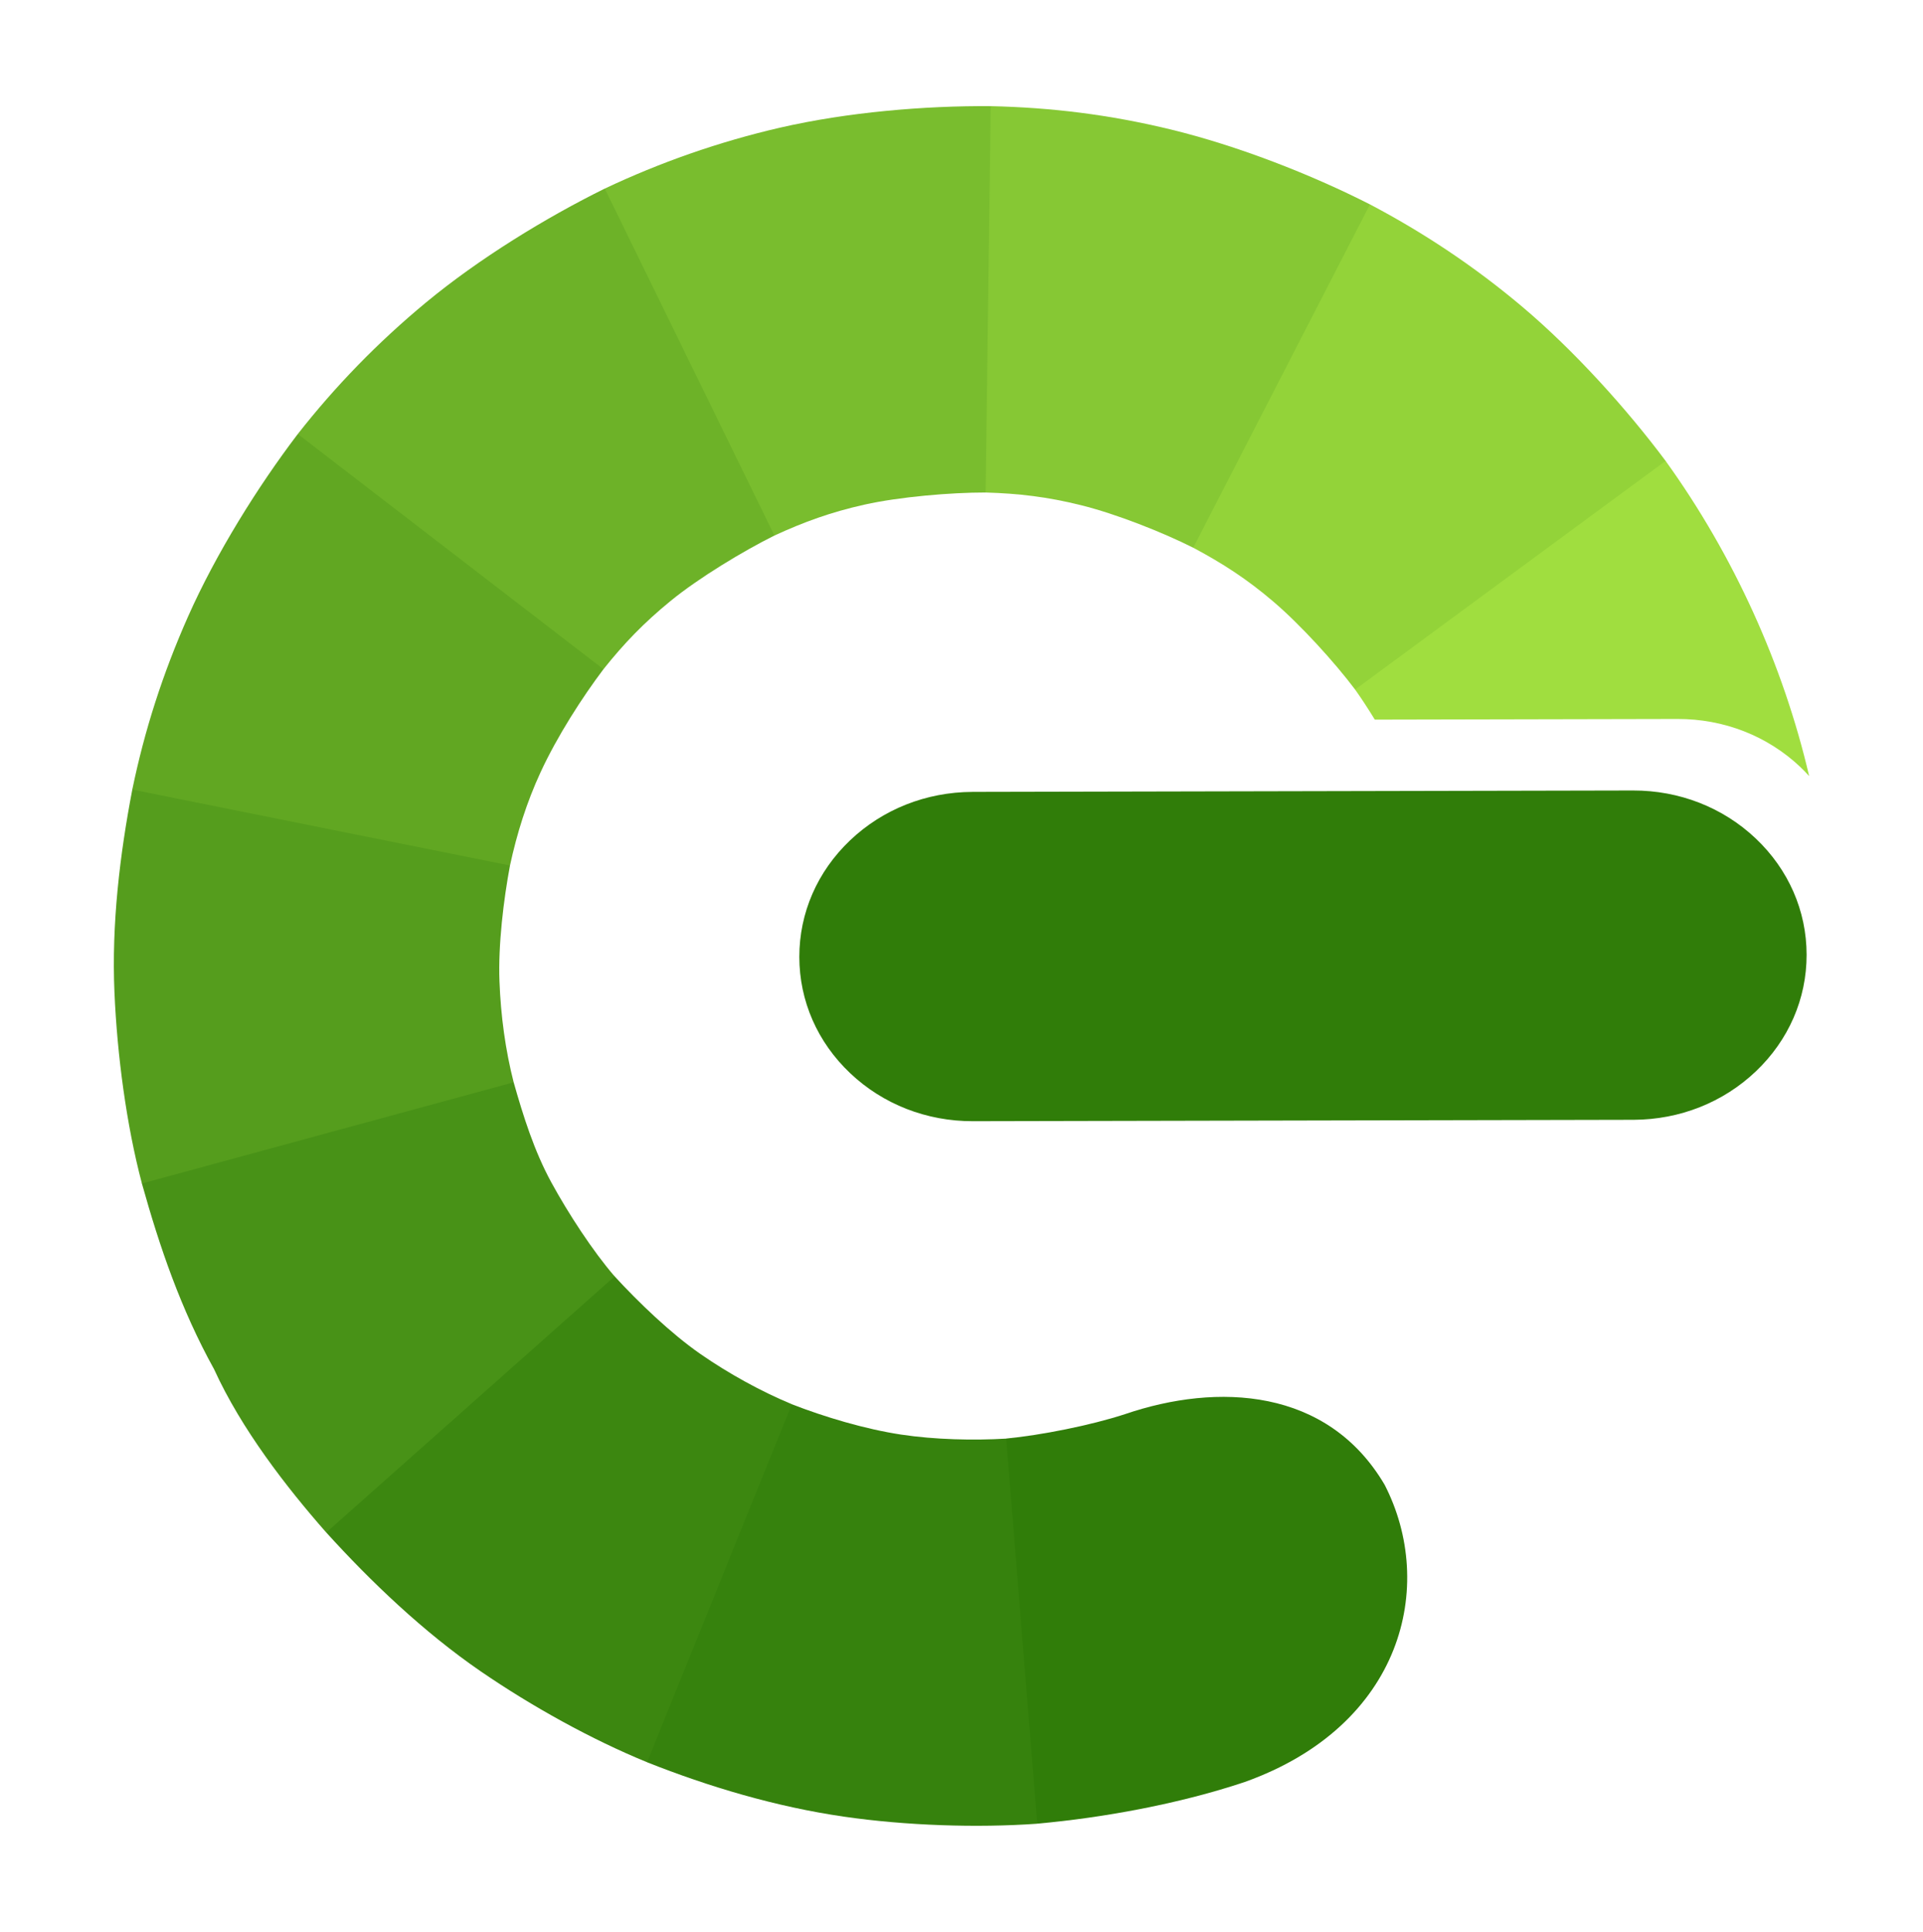
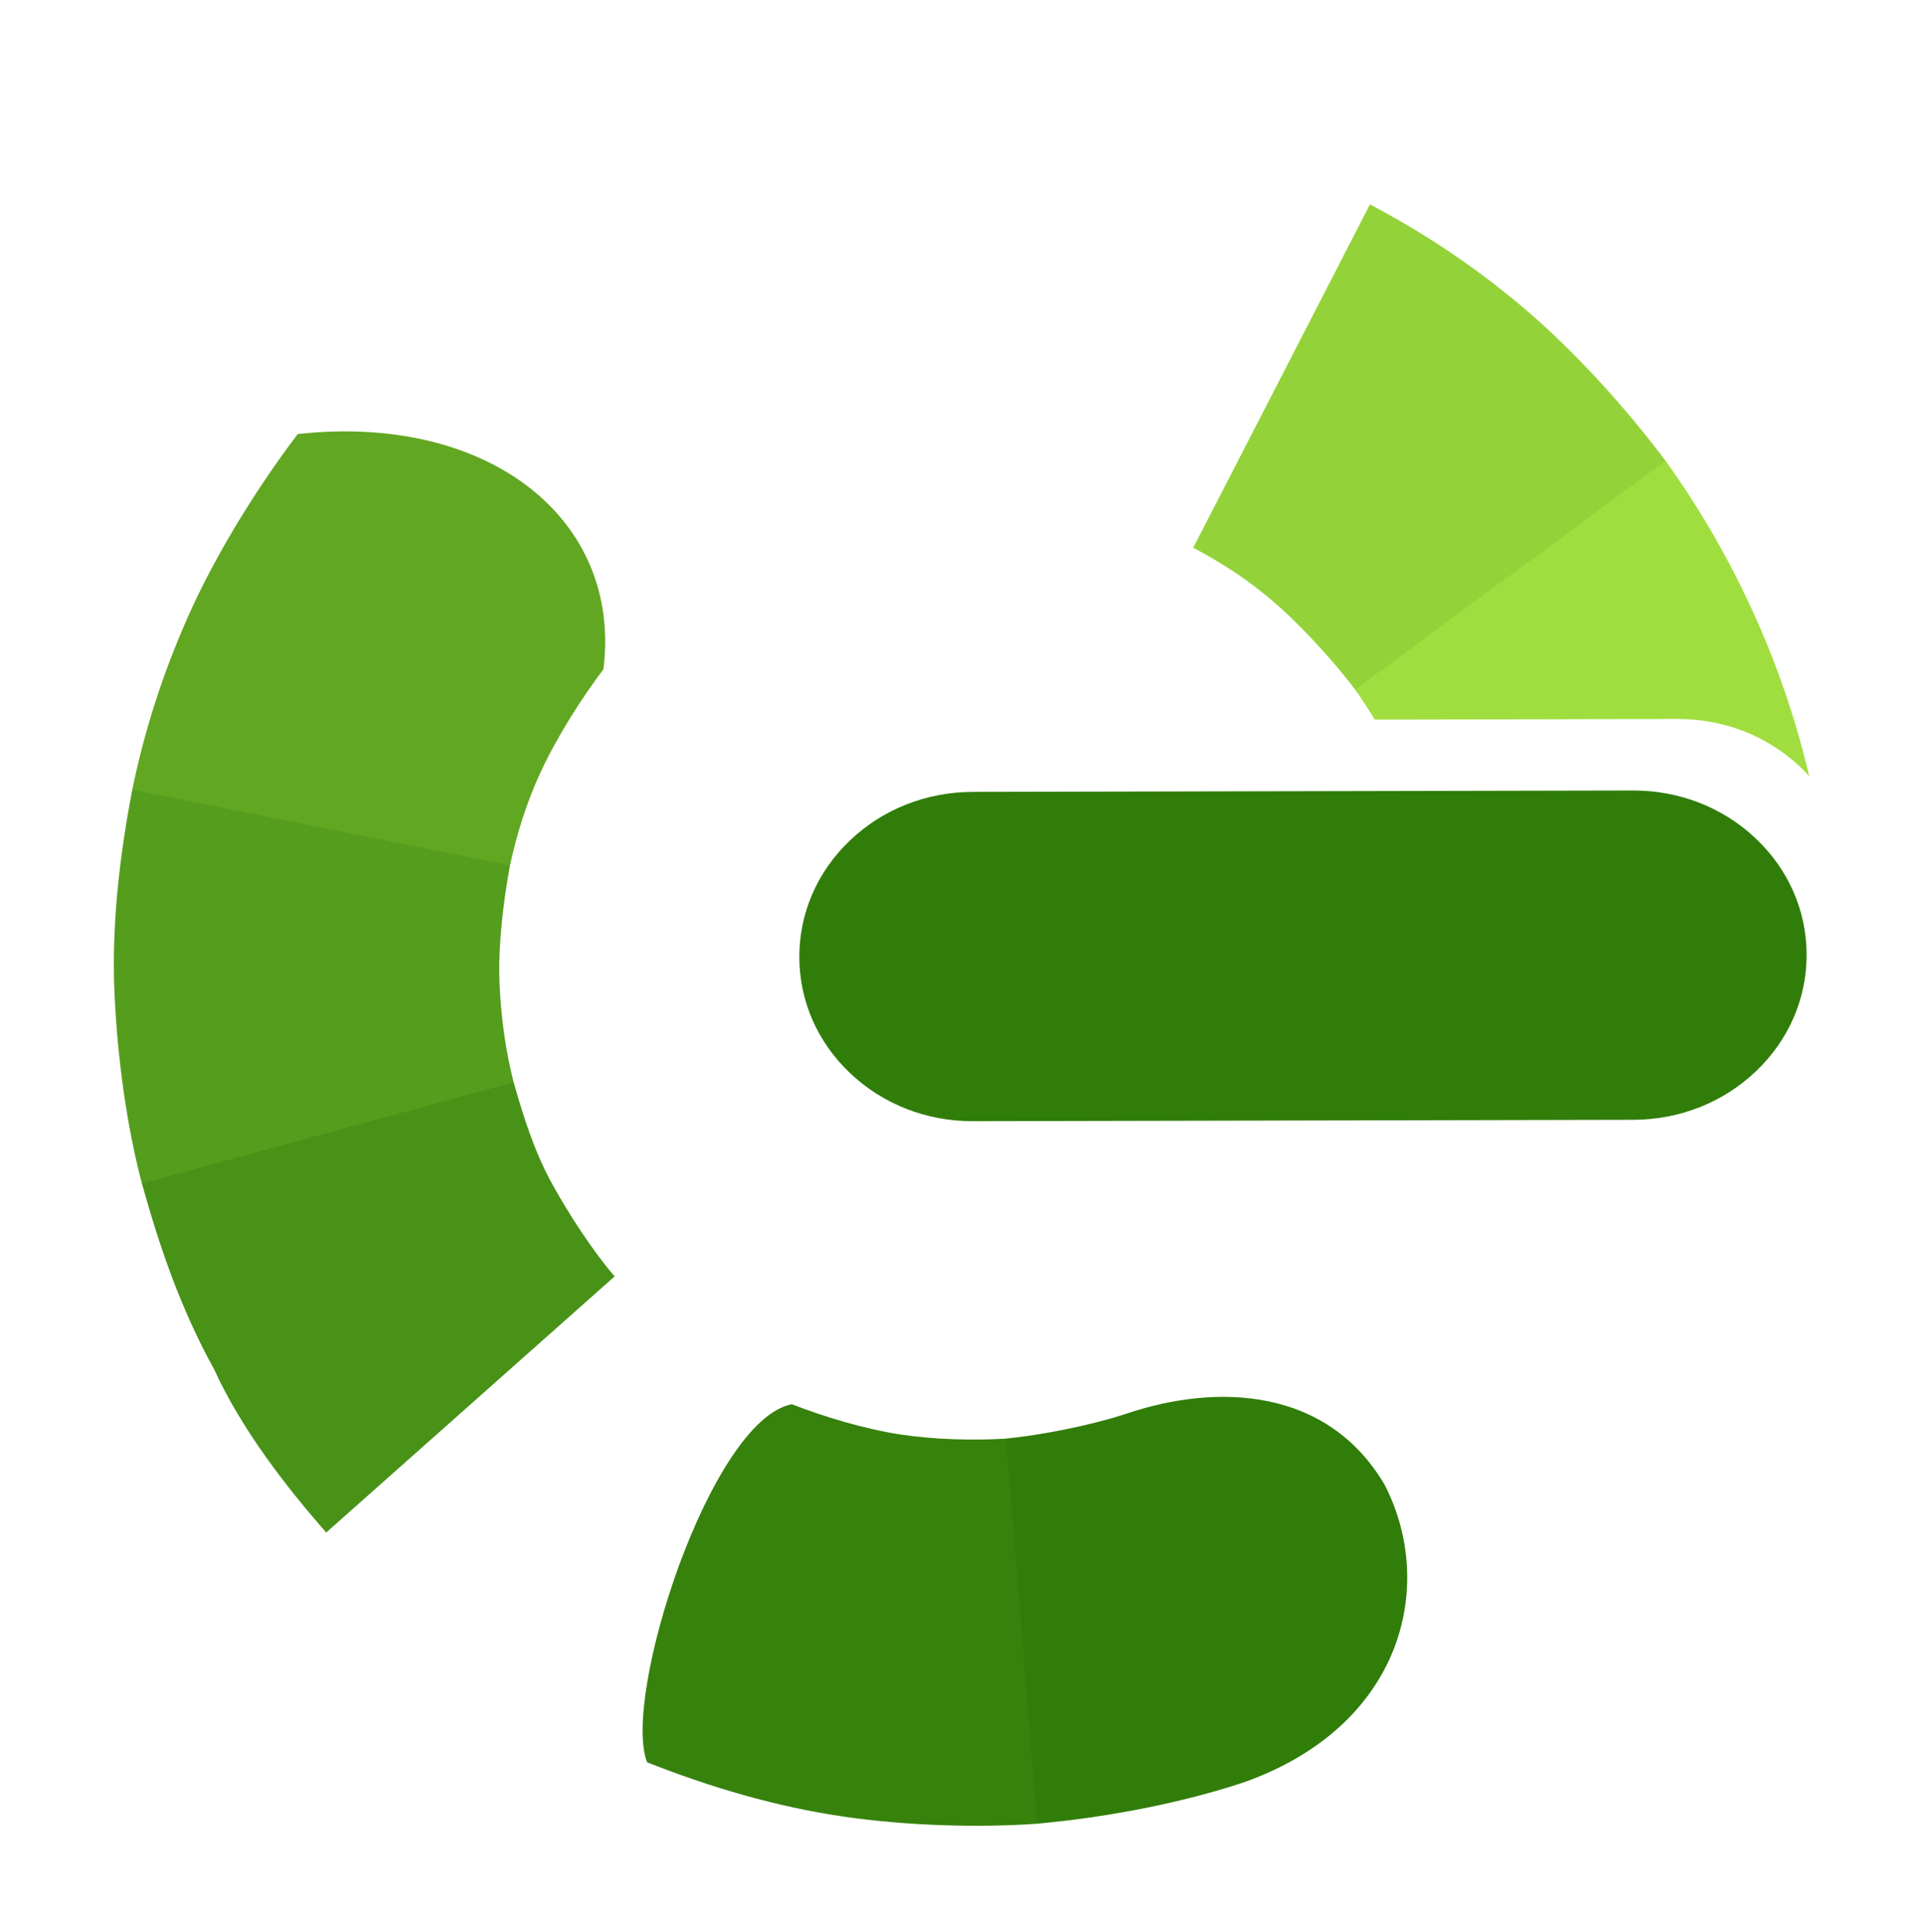
<svg xmlns="http://www.w3.org/2000/svg" id="svg887" viewBox="0 0 875.275 879.086">
  <path id="path8" d="m630.209,675.591c-25.93-44.072-76.021-46.475-118.099-32.12-15.6,5.116-38.414,9.615-54.097,11.116-21.709,32.442-15.351,155.472,14.163,175.231,29.884-2.665,64.599-8.983,94.311-18.919,72.054-25.716,87.336-89.468,63.725-135.312l-.003.005Z" style="fill:#307d09; stroke-width:0px;" />
  <path id="path10" d="m457.986,654.618c-14.892.891-32.534.475-47.88-1.841-16.326-2.464-34.934-8.04-49.692-13.801-37.076,7.074-77.574,133.408-65.866,162.923,27.942,11.086,58.5,20.237,89.564,24.736,28.267,4.096,60.621,5.165,88.04,3.213l-14.166-175.23Z" style="fill:#36820d; stroke-width:0px;" />
-   <path id="path12" d="m360.412,638.957c-14-5.812-28.709-13.888-41.664-22.884-13.475-9.36-28.348-23.689-38.988-35.288-44.15-15.123-130.538,45.314-131.27,116.54,20.16,22.264,44.47,45.463,70.337,63.207,23.324,15.994,50.509,31.049,75.718,41.351l65.868-162.926Z" style="fill:#3c8710; stroke-width:0px;" />
  <path id="path14" d="m279.761,580.804c-9.929-11.464-21.195-28.807-28.76-42.666-7.913-14.479-12.87-30.415-17.198-45.64-43.662-24.148-144.578-7.141-169.215,46.034,8.07,28.884,17.691,57.15,32.868,84.542,12.403,27.22,32.863,53.597,51.036,74.269l131.268-116.539Z" style="fill:#489217; stroke-width:0px;" />
  <path id="path16" d="m233.799,492.495c-3.753-14.647-5.871-30.26-6.461-45.981-.628-16.521,1.863-37.103,4.792-52.693-31.71-63.663-136.058-70.15-171.912-34.54-5.65,29.439-9.486,61.112-8.12,92.386,1.246,28.572,5.442,60.249,12.489,86.86l169.212-46.032Z" style="fill:#559d1d; stroke-width:0px;" />
  <path id="path18" d="m135.542,197.496c-18.145,23.829-37.259,54.469-49.95,83.052-11.548,26.019-19.839,51.899-25.375,78.74l171.912,34.54c3.16-14.672,7.651-28.849,13.872-42.333,7.683-16.654,19.143-34.357,28.658-46.97,8.537-68.541-52.529-116.54-139.121-107.026l.003-.003Z" style="fill:#61a722; stroke-width:0px;" />
-   <path id="path20" d="m275.263,85.819c-26.85,13.237-57.278,31.882-81.361,51.814-22.009,18.214-41.395,38.221-58.355,59.858l139.121,107.026c9.408-11.805,18.374-21.103,30.535-31.049,12.814-10.48,33.074-22.716,47.294-29.786,42.686-44.637,32.777-154.934-77.229-157.866l-.005.001Z" style="fill:#6db228; stroke-width:0px;" />
-   <path id="path22" d="m355.168,58.064c-27.972,6.432-54.941,15.941-79.906,27.757l77.229,157.866c13.582-6.246,25.761-10.652,40.932-14.048,16.02-3.586,39.457-5.548,55.209-5.531,60.98-31.466,57.676-125.309,2.306-175.803-30.006-.225-65.228,2.74-95.774,9.761l.003-.001Z" style="fill:#79bd2e; stroke-width:0px;" />
-   <path id="path24" d="m532.676,58.865c-27.801-6.726-54.215-9.951-81.741-10.558l-2.306,175.803c15.153.447,28.093,1.971,43.402,5.771,15.952,3.955,36.992,12.269,51.086,19.349,79.519-1.464,107.999-111.821,80.437-156.217-26.778-13.649-60.369-26.763-90.875-34.148l-.003-0Z" style="fill:#86c834; stroke-width:0px;" />
  <path id="path26" d="m692.784,139.502c-21.863-18.408-44.893-33.684-69.233-46.495l-80.437,156.217c13.425,7.18,24.317,14.178,36.381,24.455,12.396,10.558,27.904,27.594,37.299,40.088,76.104,24.148,153.768-28.914,141.322-104.039-17.668-23.667-41.751-50.366-65.337-70.226h.006Z" style="fill:#93d339; stroke-width:0px;" />
  <path id="path14-2" d="m442.525,360.342c-21.023.091-40.765,7.92-55.624,22.063-14.901,14.183-23.096,33.017-23.08,53.026.016,20.016,8.243,38.811,23.166,52.931,14.923,14.12,34.757,21.869,55.841,21.823l300.579-.633c.062-0.0.124-.001.186-.001,21.016-.091,40.765-7.92,55.624-22.063,14.901-14.183,23.096-33.017,23.08-53.033-.016-20.009-8.243-38.811-23.166-52.931-14.923-14.12-34.757-21.869-55.841-21.823l-300.579.633c-.062.007-.124.008-.186.008l0-0Z" style="fill:#307d09; stroke-width:0px;" />
  <path d="m763.564,327.16c21.085-.046,40.919,7.703,55.841,21.823,1.417,1.341,2.754,2.737,4.05,4.16-11.804-50.615-34.367-100.435-65.339-143.414l-141.322,104.039c2.879,4.046,6.048,8.91,8.964,13.683l137.805-.29Z" style="fill:#a0de3f; stroke-width:0px;" />
</svg>